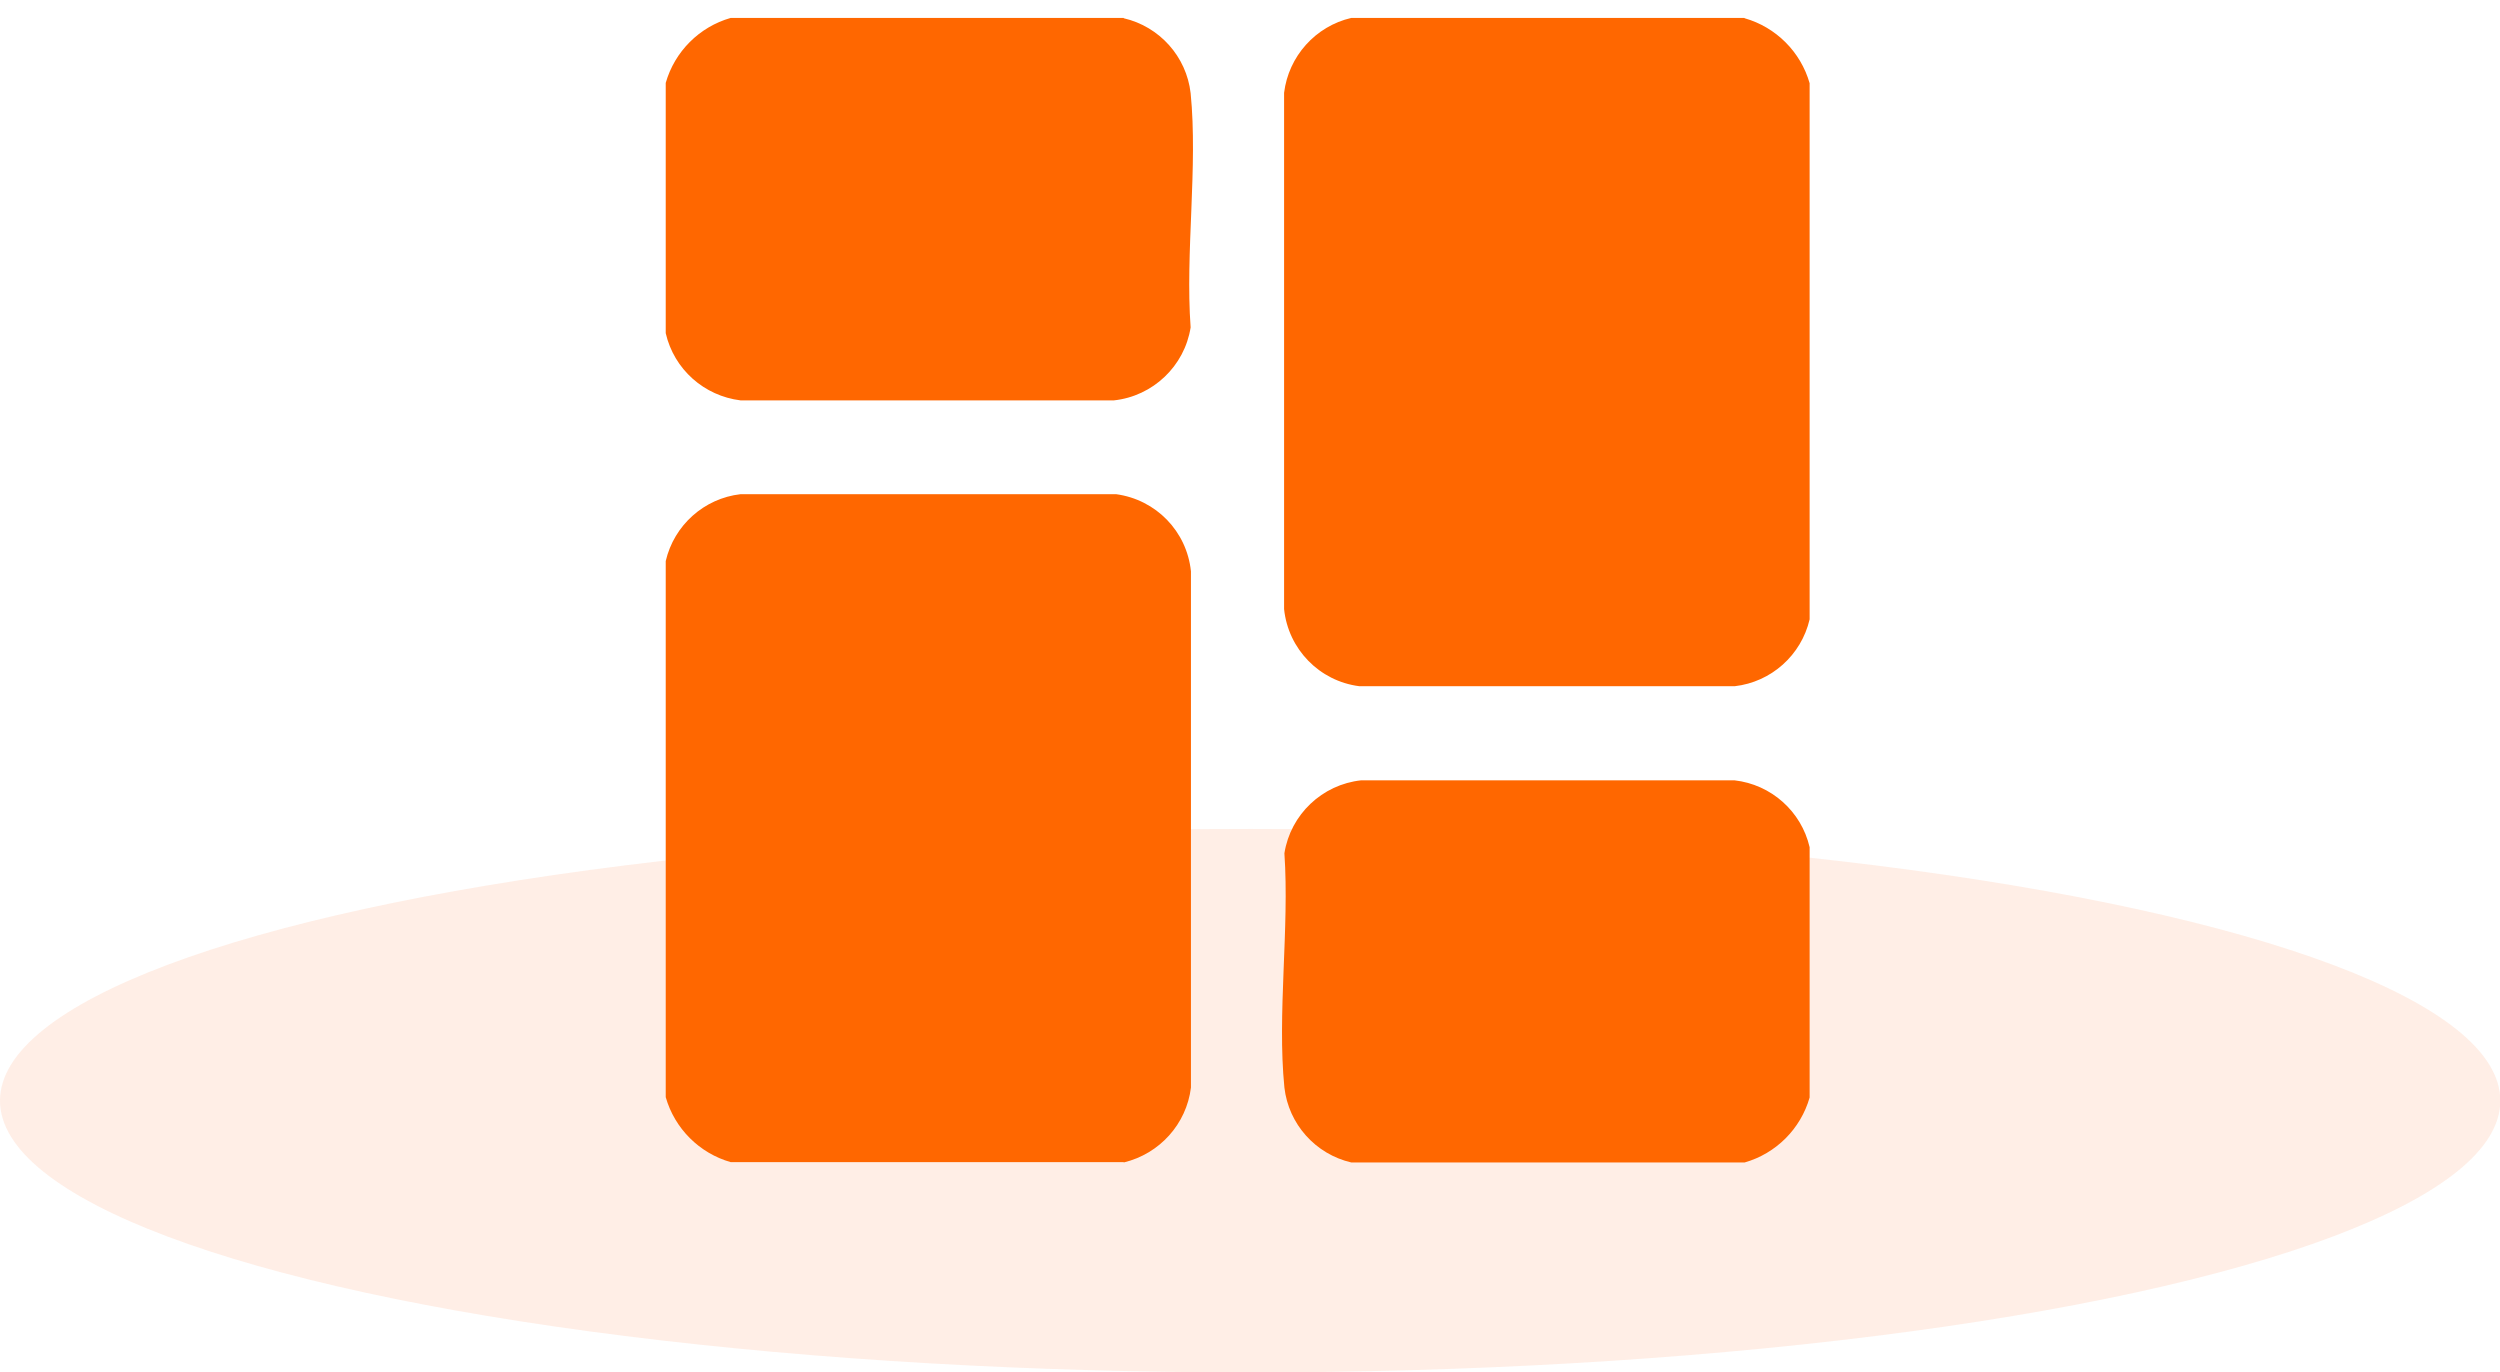
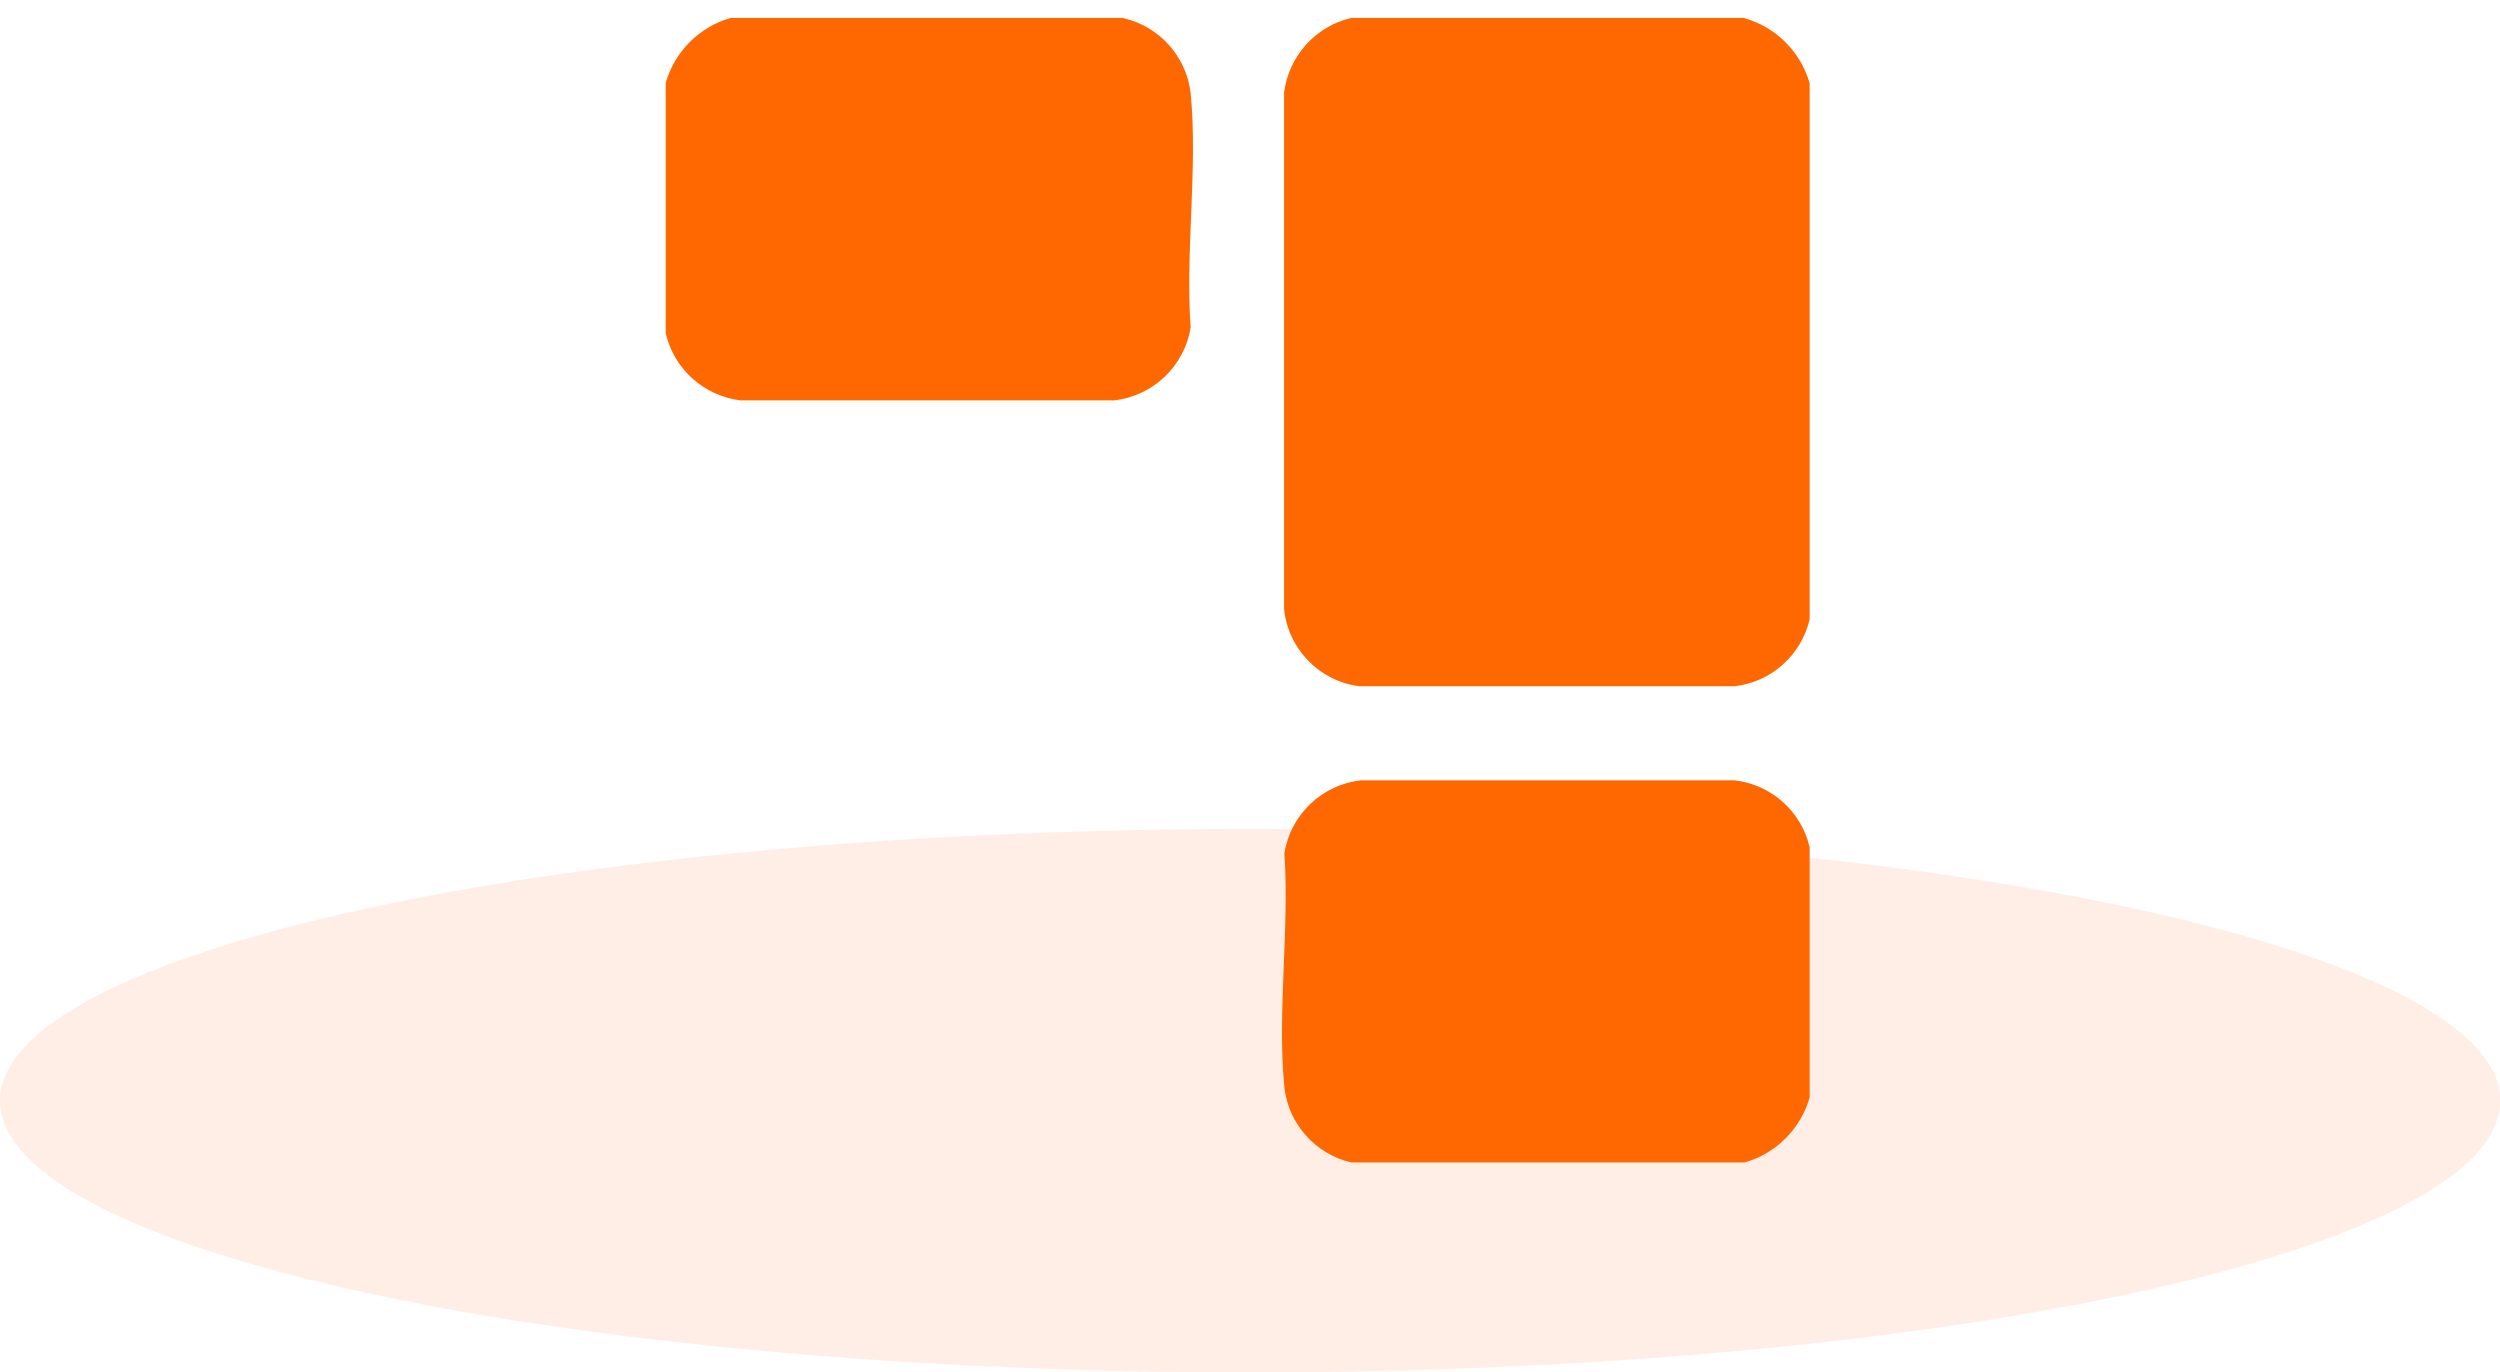
<svg xmlns="http://www.w3.org/2000/svg" id="b" viewBox="0 0 78.11 42.88">
  <defs>
    <style>.j{fill:#ffdfd2;isolation:isolate;opacity:.55;}.k{fill:#ff6700;}.l{fill:none;}.m{clip-path:url(#e);}</style>
    <clipPath id="e">
      <rect class="l" x="20.8" width="36.31" height="36.31" />
    </clipPath>
  </defs>
  <g id="c">
    <ellipse id="d" class="j" cx="39.06" cy="34.39" rx="39.06" ry="8.49" />
    <g class="m">
      <path id="f" class="k" d="M54.51.57c.98.28,1.75,1.05,2.03,2.03v16.75c-.26,1.12-1.2,1.96-2.34,2.09h-11.73c-1.25-.16-2.22-1.16-2.35-2.41V2.9c.14-1.14.98-2.08,2.1-2.34h12.28Z" />
-       <path id="g" class="k" d="M35.11,36.31h-12.28c-.98-.28-1.75-1.05-2.03-2.03v-16.75c.26-1.12,1.2-1.96,2.34-2.09h11.73c1.25.17,2.21,1.16,2.34,2.41v16.13c-.14,1.14-.98,2.07-2.1,2.34" />
      <path id="h" class="k" d="M35.11.57c1.12.26,1.96,1.2,2.09,2.34.23,2.3-.17,4.98,0,7.32-.19,1.21-1.18,2.15-2.4,2.28h-11.66c-1.14-.14-2.08-.97-2.34-2.1V2.59c.28-.98,1.05-1.75,2.03-2.03h12.28Z" />
      <path id="i" class="k" d="M56.54,26.47v7.82c-.28.98-1.05,1.75-2.03,2.03h-12.29c-1.12-.26-1.96-1.2-2.09-2.34-.23-2.3.16-4.98,0-7.32.19-1.21,1.18-2.15,2.4-2.28h11.66c1.15.13,2.09.97,2.35,2.09" />
    </g>
  </g>
</svg>